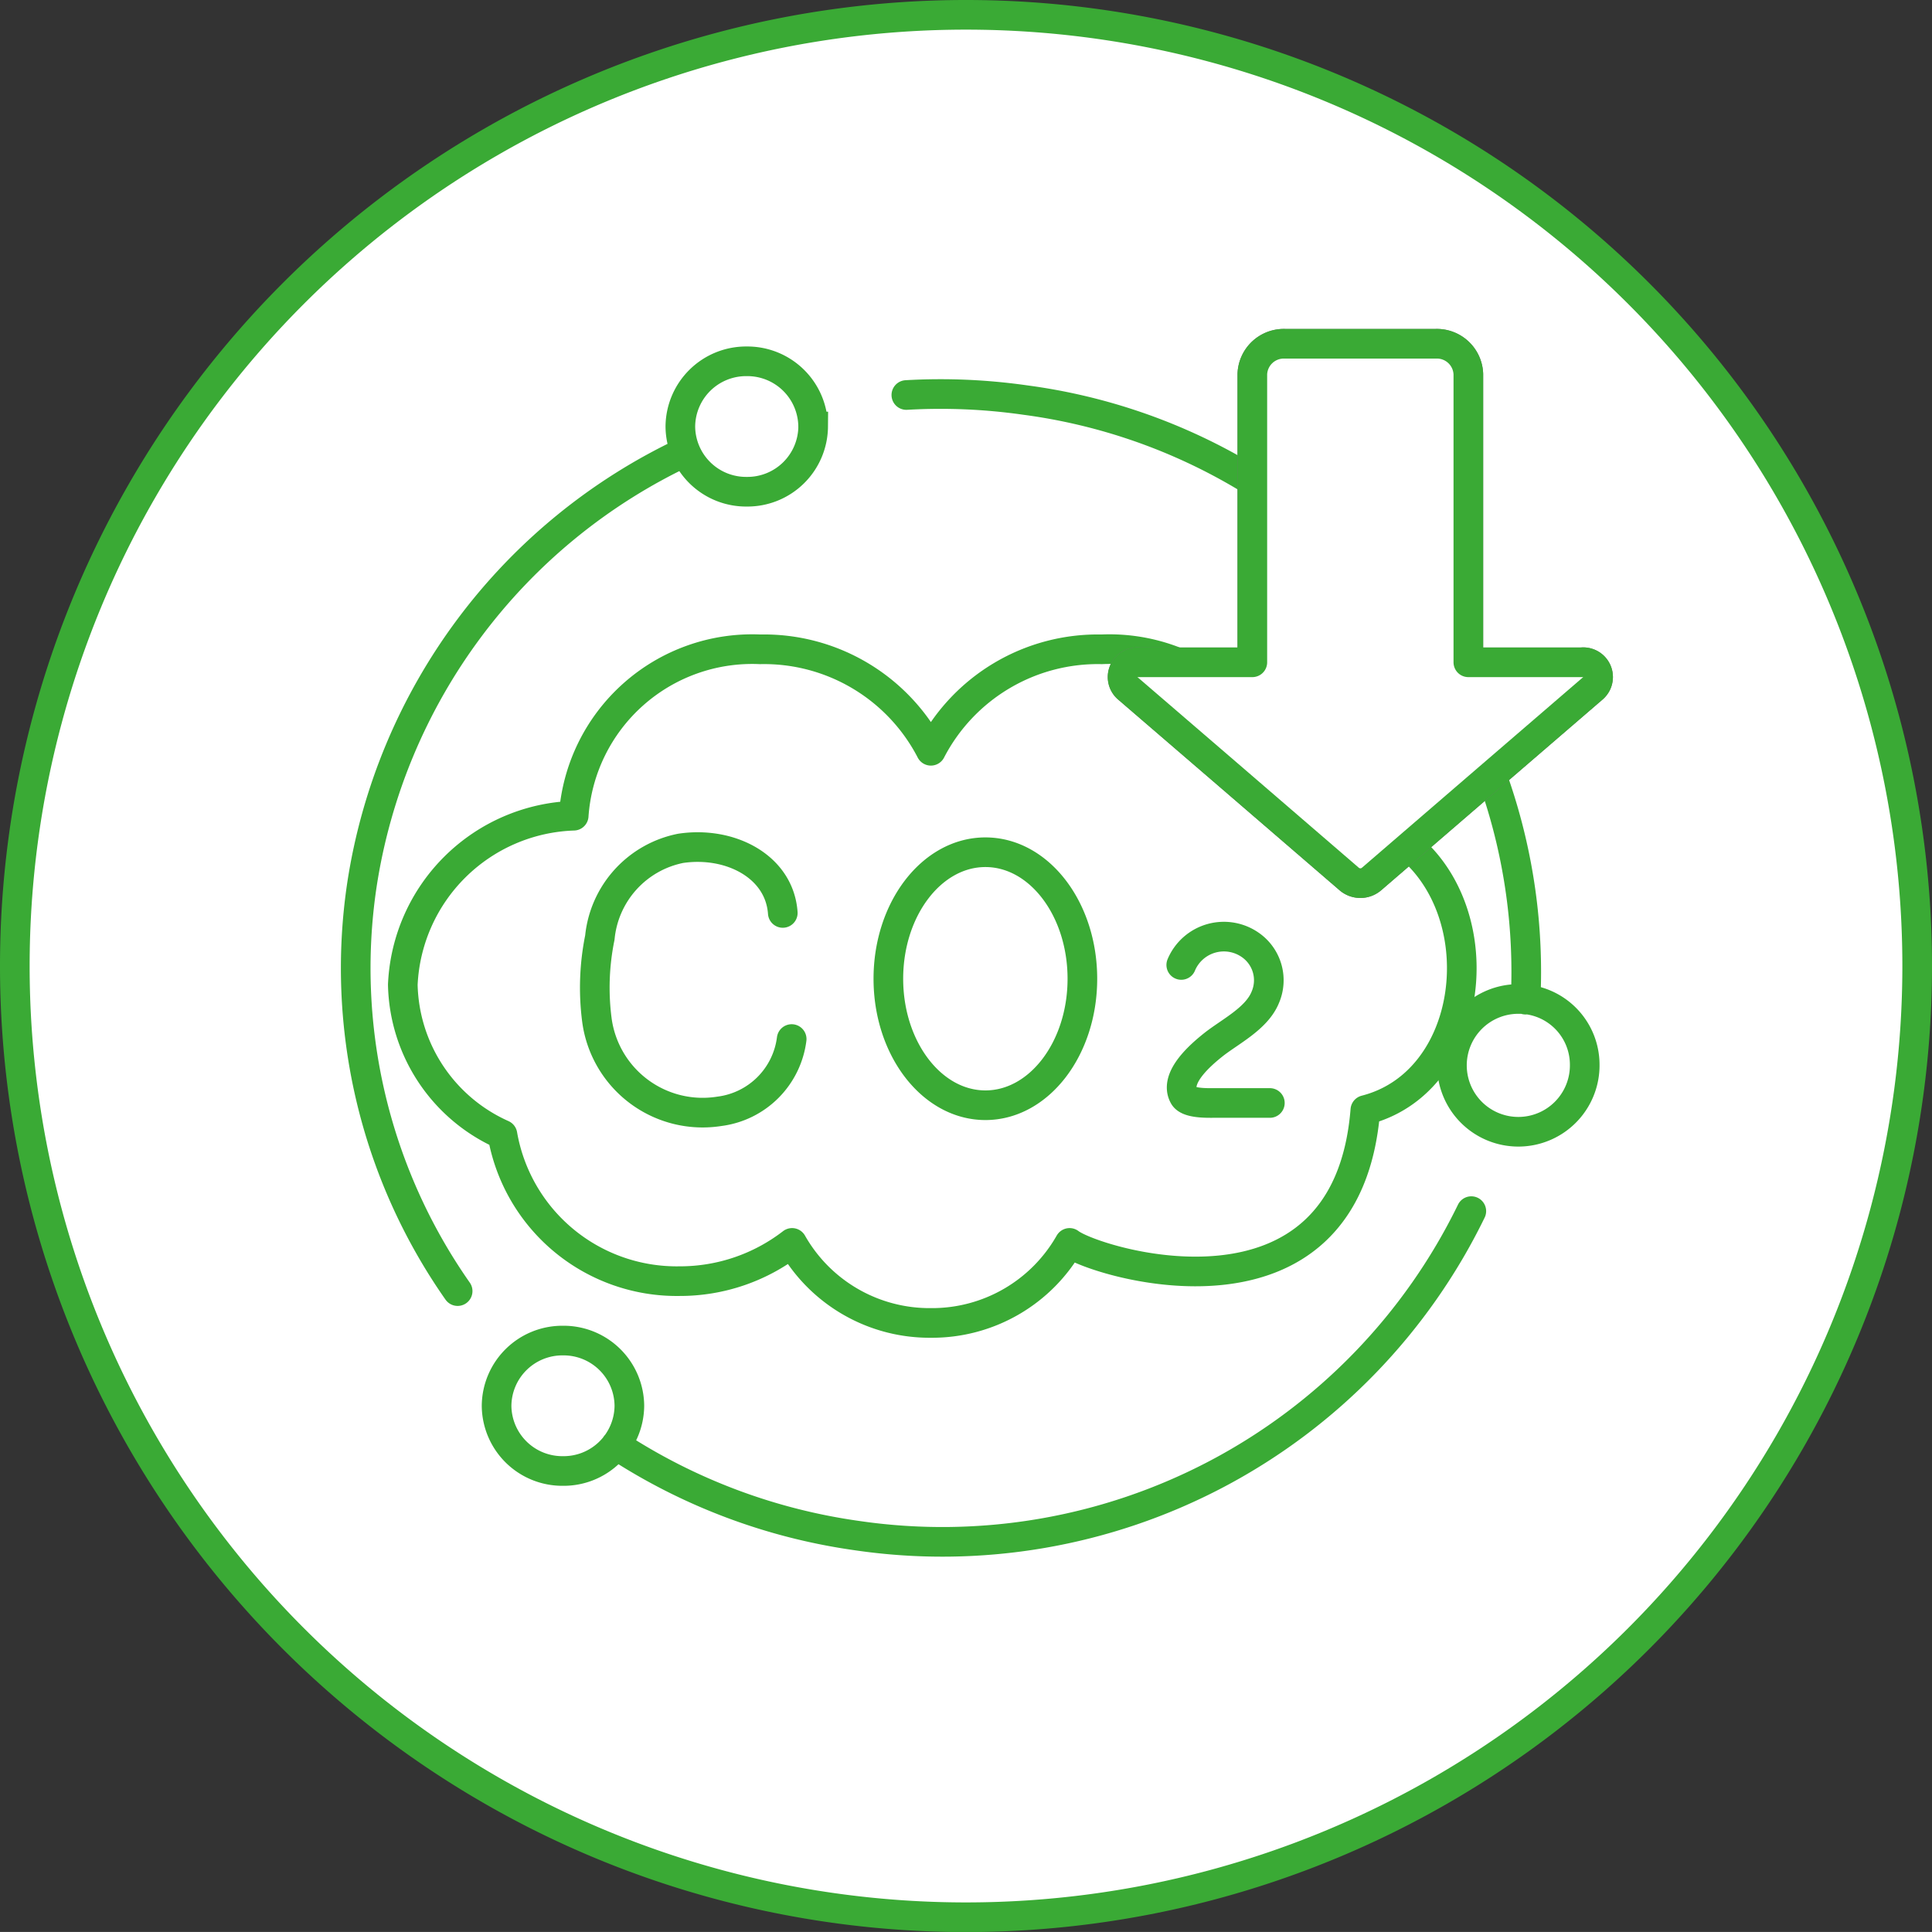
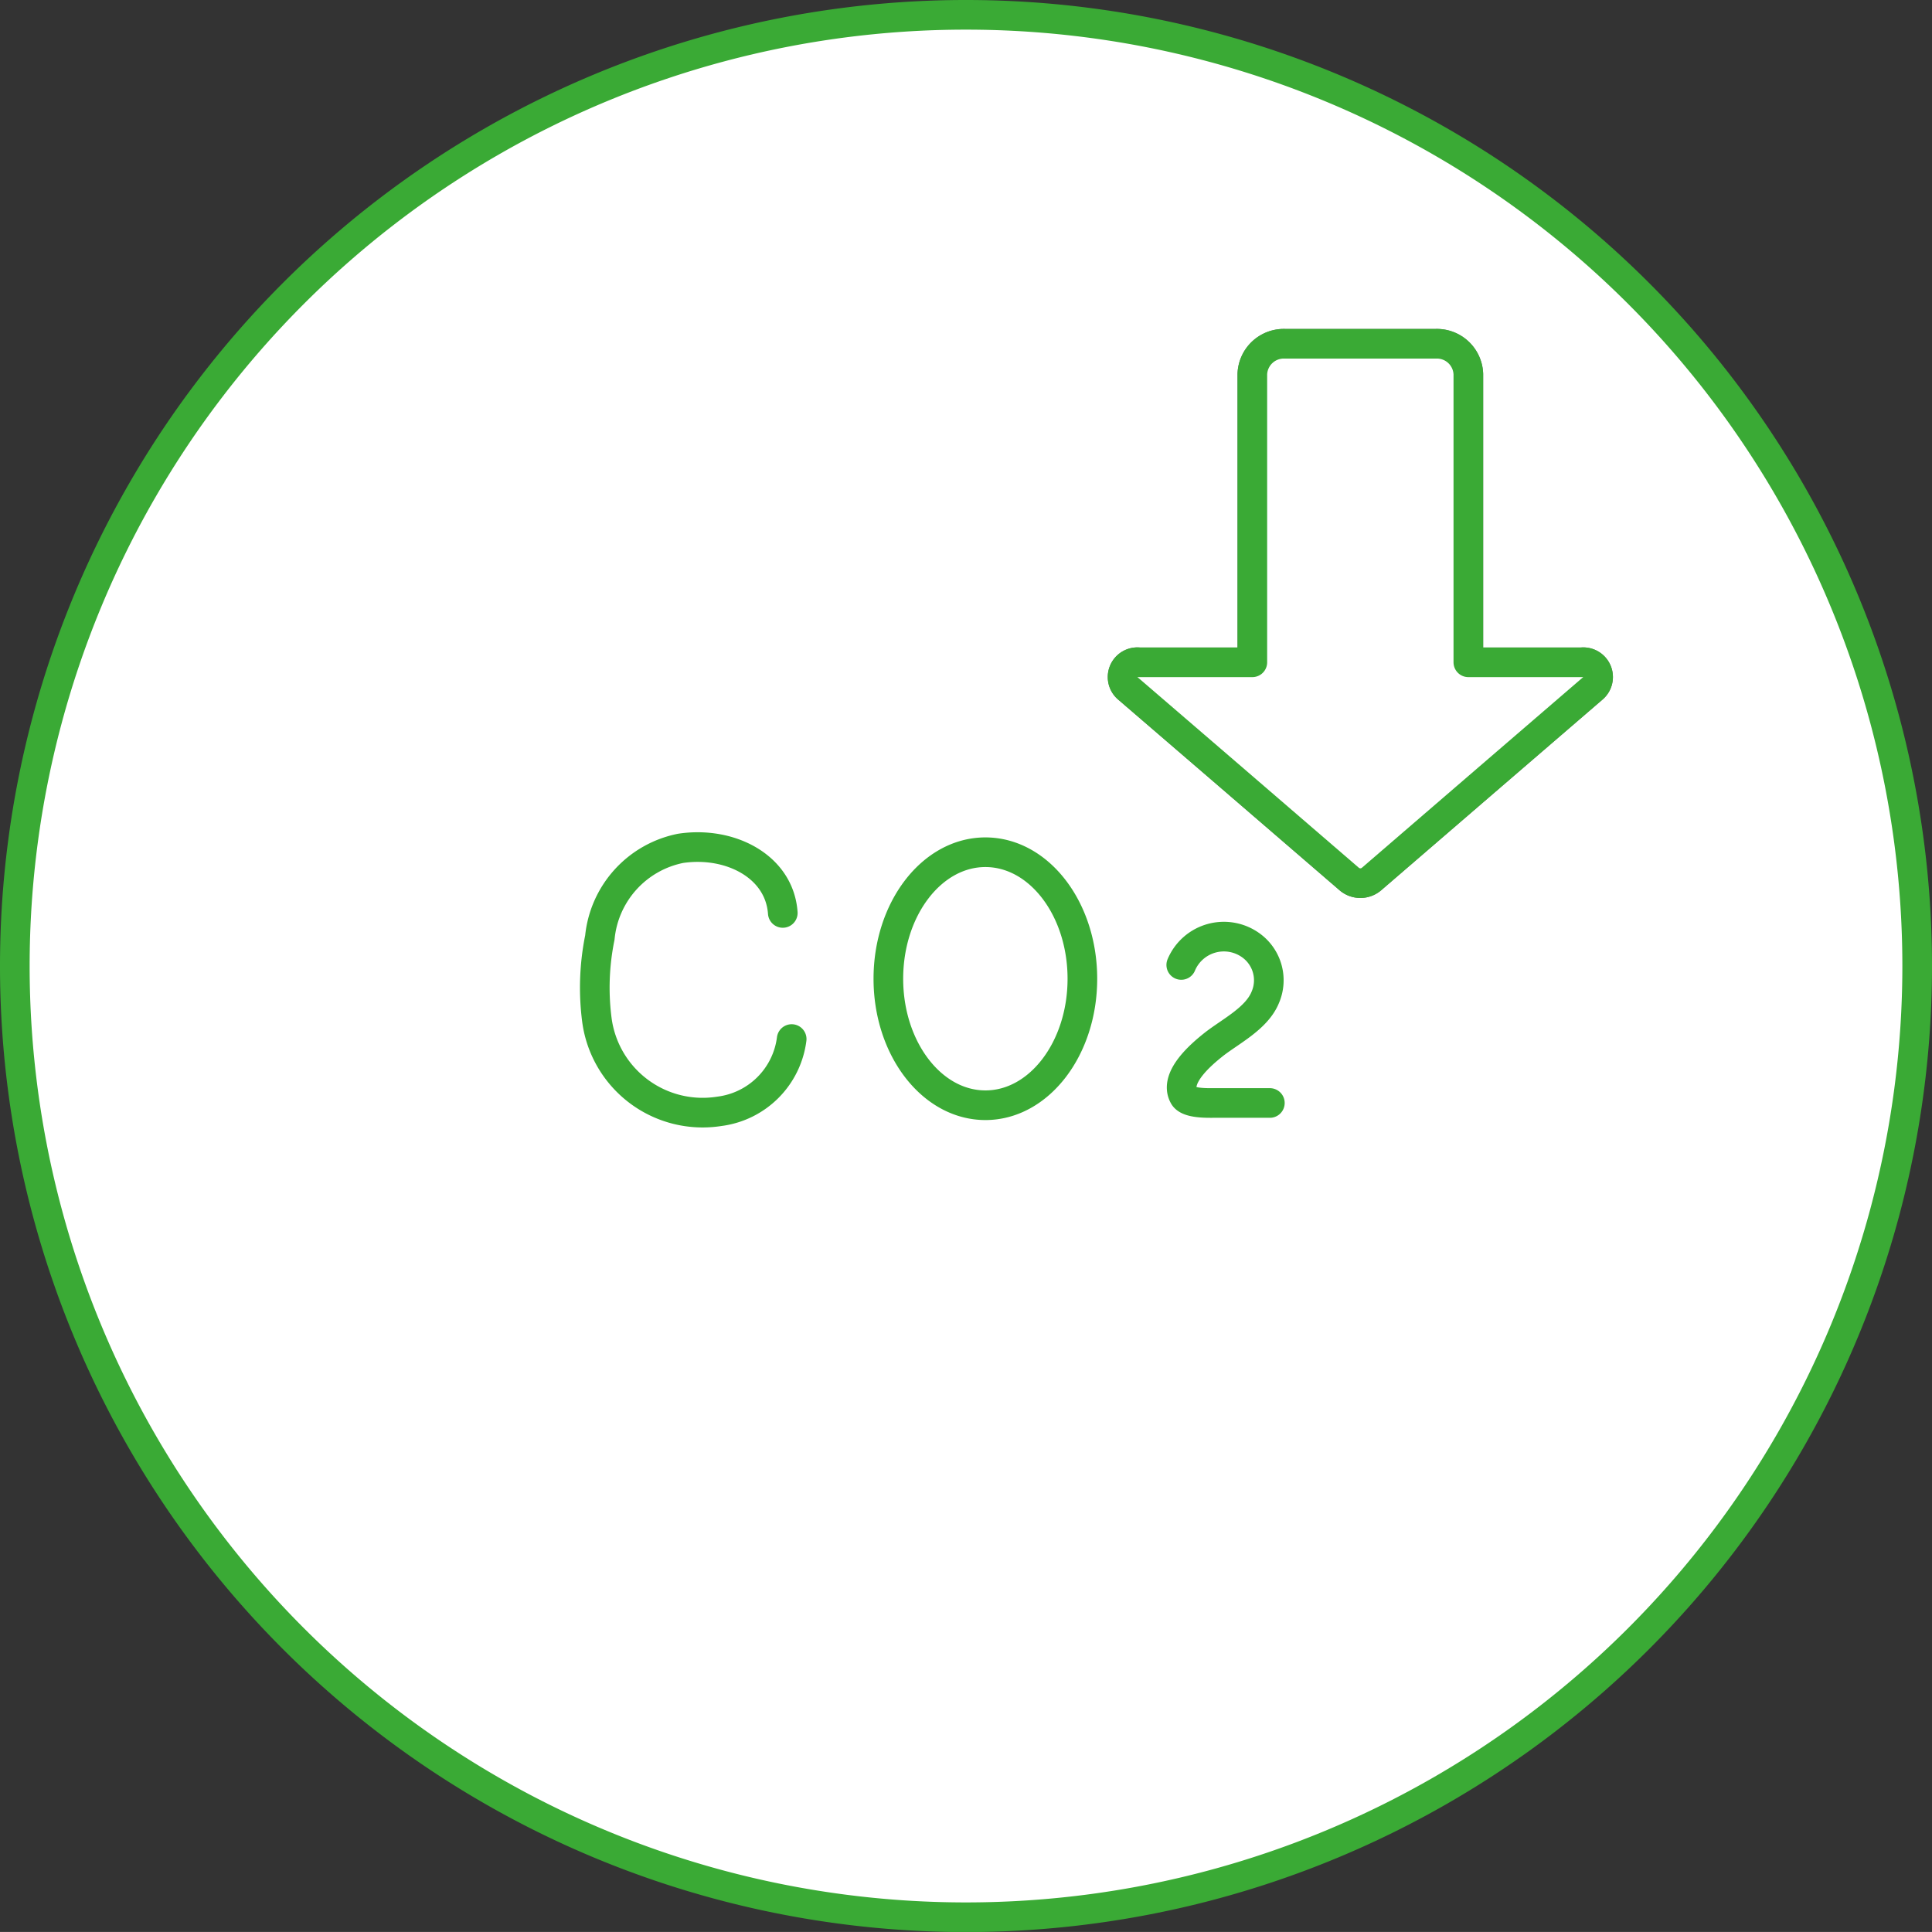
<svg xmlns="http://www.w3.org/2000/svg" width="65.183" height="65.181" viewBox="0 0 65.183 65.181">
  <rect x="0" y="0" width="65.183" height="65.181" fill="#333333" stroke="none" />
  <g id="Group_1165" data-name="Group 1165" transform="translate(-870.323 -116.917)">
    <path id="Path_3940" data-name="Path 3940" d="M12.5,25A32.091,32.091,0,0,0,44.59-7.094,32.091,32.091,0,0,0,12.5-39.185,32.091,32.091,0,0,0-19.593-7.094,32.091,32.091,0,0,0,12.5,25Z" transform="translate(890.416 156.602)" fill="#fff" stroke="#3aaa35" stroke-width="1" />
-     <path id="Path_3941" data-name="Path 3941" d="M16.6,12.644A19.847,19.847,0,0,1-4.128,23.591a19.889,19.889,0,0,1-8.133-3.058m9.8-35.424a20.17,20.17,0,0,1,4.008.17A19.462,19.462,0,0,1,18.431,5.509M-17.6,15.342A18.985,18.985,0,0,1-20.832,1.653,19.372,19.372,0,0,1-9.912-12.98m4.306-.848a2.219,2.219,0,0,0-2.24-2.2,2.219,2.219,0,0,0-2.24,2.2,2.218,2.218,0,0,0,2.24,2.2A2.218,2.218,0,0,0-5.605-13.828ZM20.426,7.686a2.24,2.24,0,1,1-2.24-2.2A2.218,2.218,0,0,1,20.426,7.686ZM-11.806,19.211a2.217,2.217,0,0,1-2.24,2.2,2.218,2.218,0,0,1-2.24-2.2,2.219,2.219,0,0,1,2.24-2.2A2.218,2.218,0,0,1-11.806,19.211Z" transform="translate(903.363 145.135)" fill="rgba(255,255,255,0)" stroke="#3aaa35" stroke-linecap="round" stroke-width="1" />
-     <path id="Path_3942" data-name="Path 3942" d="M14.322,6.856C19.237,5.6,18.752-3.9,11.712-3.075A6.036,6.036,0,0,0,5.425-8.689,6.343,6.343,0,0,0-.336-5.266,6.339,6.339,0,0,0-6.1-8.689a6.037,6.037,0,0,0-6.287,5.614,5.97,5.97,0,0,0-5.766,5.7,5.673,5.673,0,0,0,3.362,5.06,5.967,5.967,0,0,0,5.972,4.943,6.188,6.188,0,0,0,3.8-1.29,5.333,5.333,0,0,0,4.68,2.7,5.336,5.336,0,0,0,4.682-2.7C5.2,12,13.7,14.632,14.322,6.856Z" transform="translate(902.066 147.513)" fill="rgba(255,255,255,0)" stroke="#3aaa35" stroke-linecap="round" stroke-linejoin="round" stroke-width="1" />
    <path id="Path_3943" data-name="Path 3943" d="M2.8.979C2.689-.588,1.027-1.45-.646-1.2A3.407,3.407,0,0,0-3.372,1.811a8.463,8.463,0,0,0-.1,2.777A3.6,3.6,0,0,0,.664,7.672,2.814,2.814,0,0,0,3.1,5.234m13.144-2.5a1.559,1.559,0,0,1,2.378-.64,1.45,1.45,0,0,1,.456,1.734c-.29.716-1.188,1.152-1.753,1.6-.4.32-1.342,1.111-.991,1.734.141.249.784.229,1.031.229h1.868M12.908,3.2c0,2.358-1.465,4.267-3.272,4.267S6.362,5.556,6.362,3.2,7.827-1.069,9.636-1.069,12.908.842,12.908,3.2Z" transform="translate(893.933 146.739)" fill="rgba(255,255,255,0)" stroke="#3aaa35" stroke-linecap="round" stroke-linejoin="round" stroke-width="1" />
    <path id="Path_3944" data-name="Path 3944" d="M.242,4.74H4.067V-4.985a1.063,1.063,0,0,1,1.1-1.022h5.088a1.063,1.063,0,0,1,1.1,1.022V4.74h3.825a.5.5,0,0,1,.372.882L12.145,8.556l-4.061,3.5a.579.579,0,0,1-.744,0l-4.061-3.5L-.13,5.622A.5.5,0,0,1,.242,4.74" transform="translate(908.508 134.522)" fill="rgba(255,255,255,0)" stroke="#707070" stroke-linecap="round" stroke-linejoin="round" stroke-width="1" />
    <path id="Path_3945" data-name="Path 3945" d="M.242,4.74H4.067V-4.985a1.063,1.063,0,0,1,1.1-1.022h5.088a1.063,1.063,0,0,1,1.1,1.022V4.74h3.825a.5.5,0,0,1,.372.882L12.145,8.556l-4.061,3.5a.579.579,0,0,1-.744,0l-4.061-3.5L-.13,5.622A.5.5,0,0,1,.242,4.74Z" transform="translate(908.508 134.522)" fill="#fff" stroke="#3aaa35" stroke-linecap="round" stroke-linejoin="round" stroke-width="1" />
  </g>
</svg>